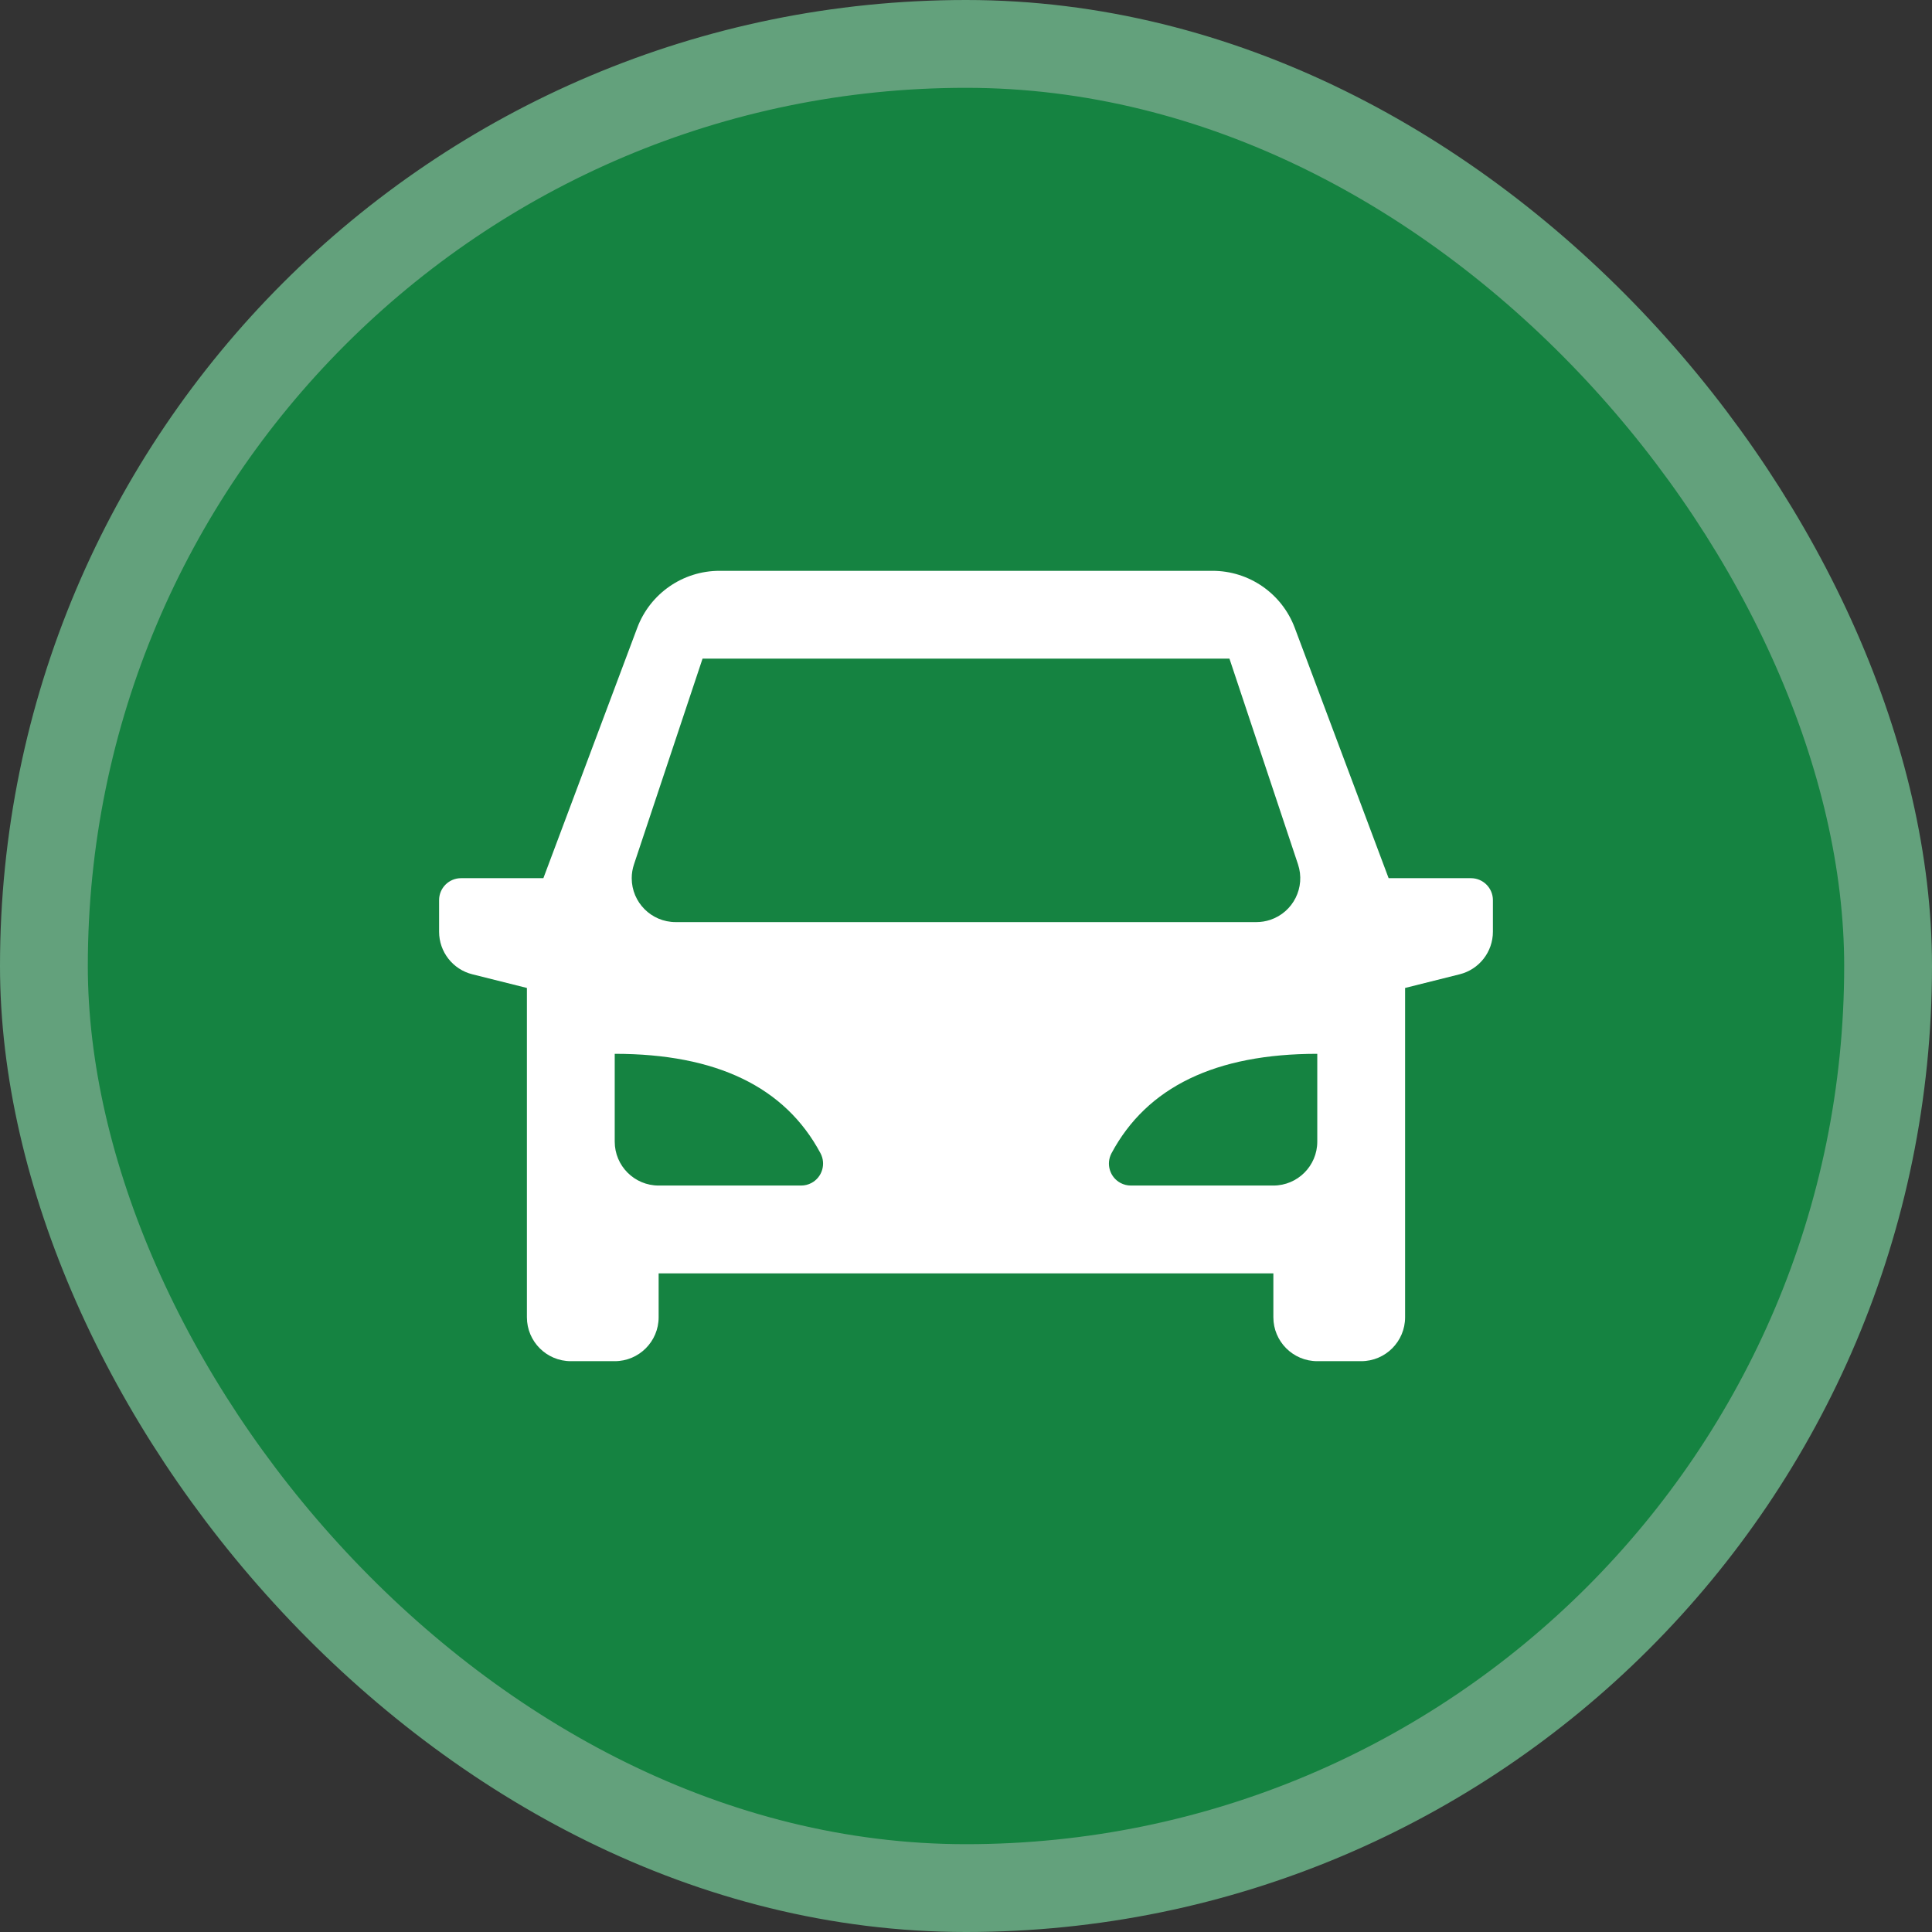
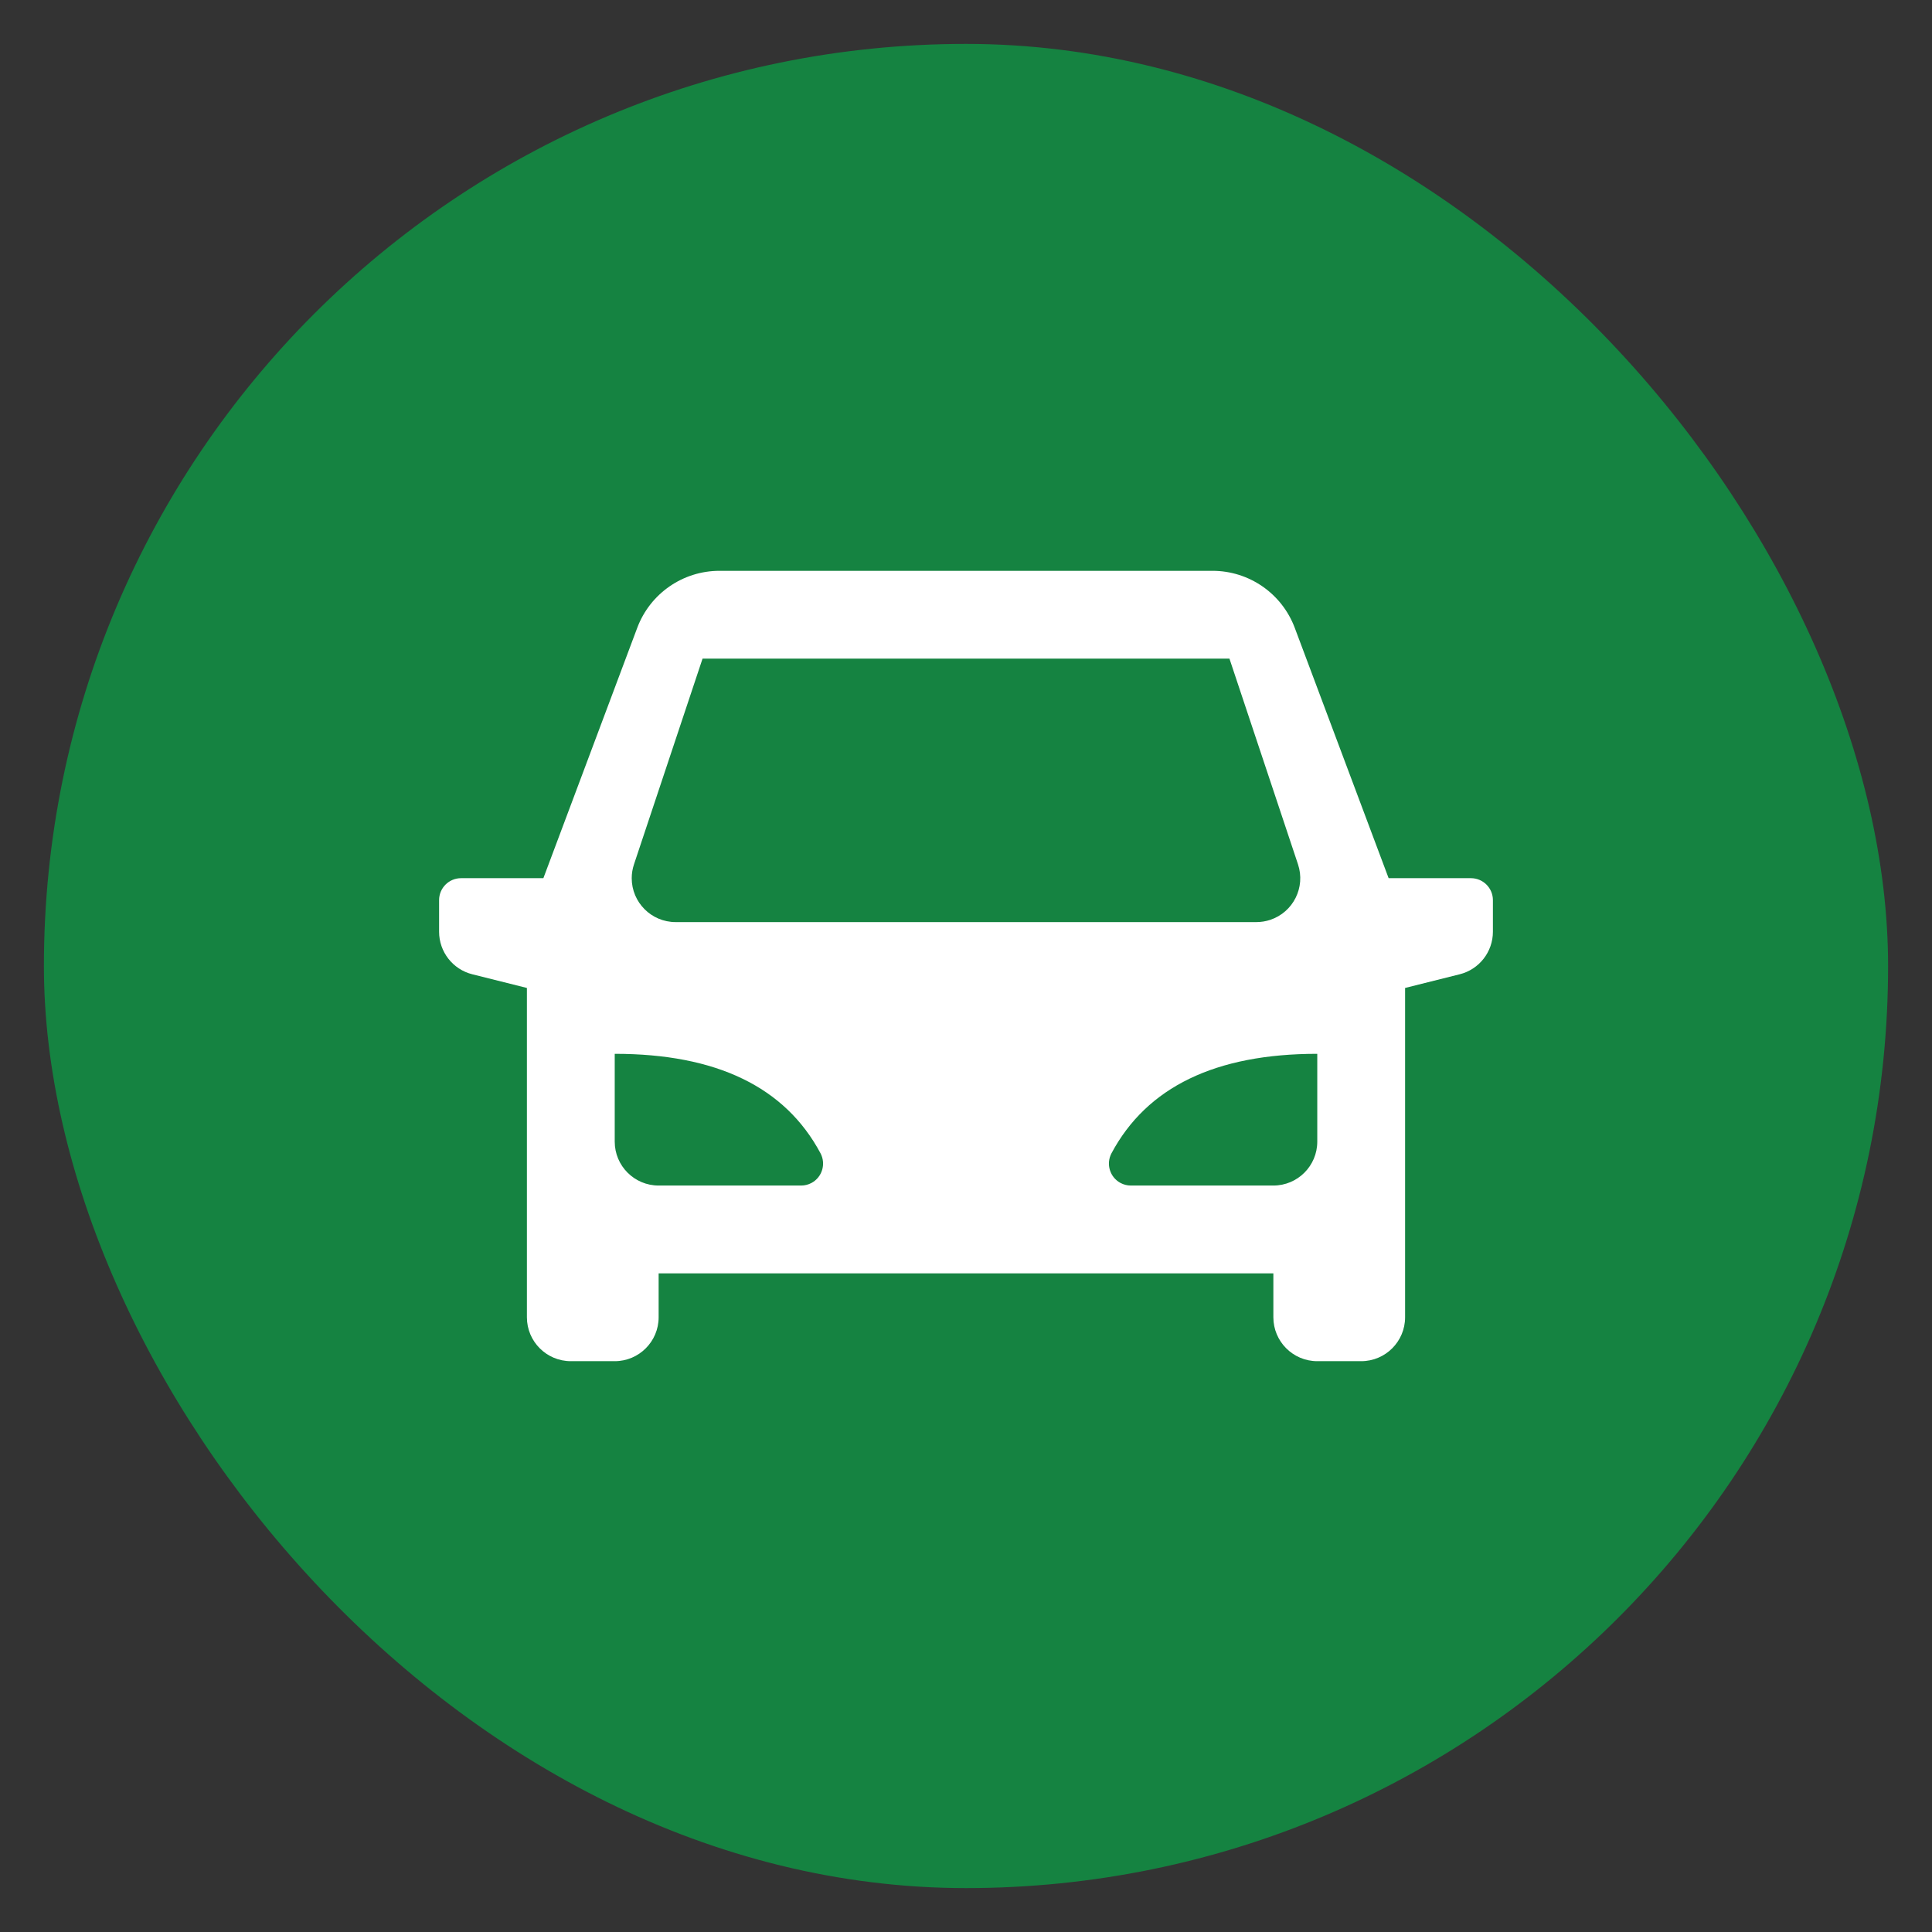
<svg xmlns="http://www.w3.org/2000/svg" width="44" height="44" viewBox="0 0 44 44" fill="none">
  <rect x="0" y="0" width="44" height="44" fill="#333333" stroke="none" />
  <rect x="1" y="1" width="42" height="42" rx="21" fill="#158341" />
-   <rect x="1" y="1" width="42" height="42" rx="21" stroke="#63A17C" stroke-width="2" />
  <path d="M32 22.5V30C32 30.552 31.552 31 31 31H30C29.448 31 29 30.552 29 30V29H15V30C15 30.552 14.552 31 14 31H13C12.448 31 12 30.552 12 30V22.5L10.758 22.189C10.312 22.078 10 21.678 10 21.219V20.5C10 20.224 10.224 20 10.5 20H12.375L14.513 14.298C14.806 13.517 15.552 13 16.386 13H27.614C28.448 13 29.194 13.517 29.487 14.298L31.625 20H33.5C33.776 20 34 20.224 34 20.5V21.219C34 21.678 33.688 22.078 33.242 22.189L32 22.5ZM14 24V26C14 26.552 14.448 27 15 27H18.245C18.327 27 18.408 26.98 18.481 26.941C18.724 26.811 18.816 26.508 18.686 26.264C17.879 24.755 16.317 24 14 24ZM30 24C27.683 24 26.121 24.755 25.314 26.264C25.184 26.508 25.276 26.811 25.519 26.941C25.592 26.98 25.673 27 25.755 27H29C29.552 27 30 26.552 30 26V24ZM16 15L14.439 19.684C14.405 19.786 14.387 19.892 14.387 20C14.387 20.552 14.835 21 15.387 21H28.613C28.72 21 28.827 20.983 28.929 20.949C29.453 20.774 29.736 20.208 29.561 19.684L28 15H16Z" fill="white" />
</svg>